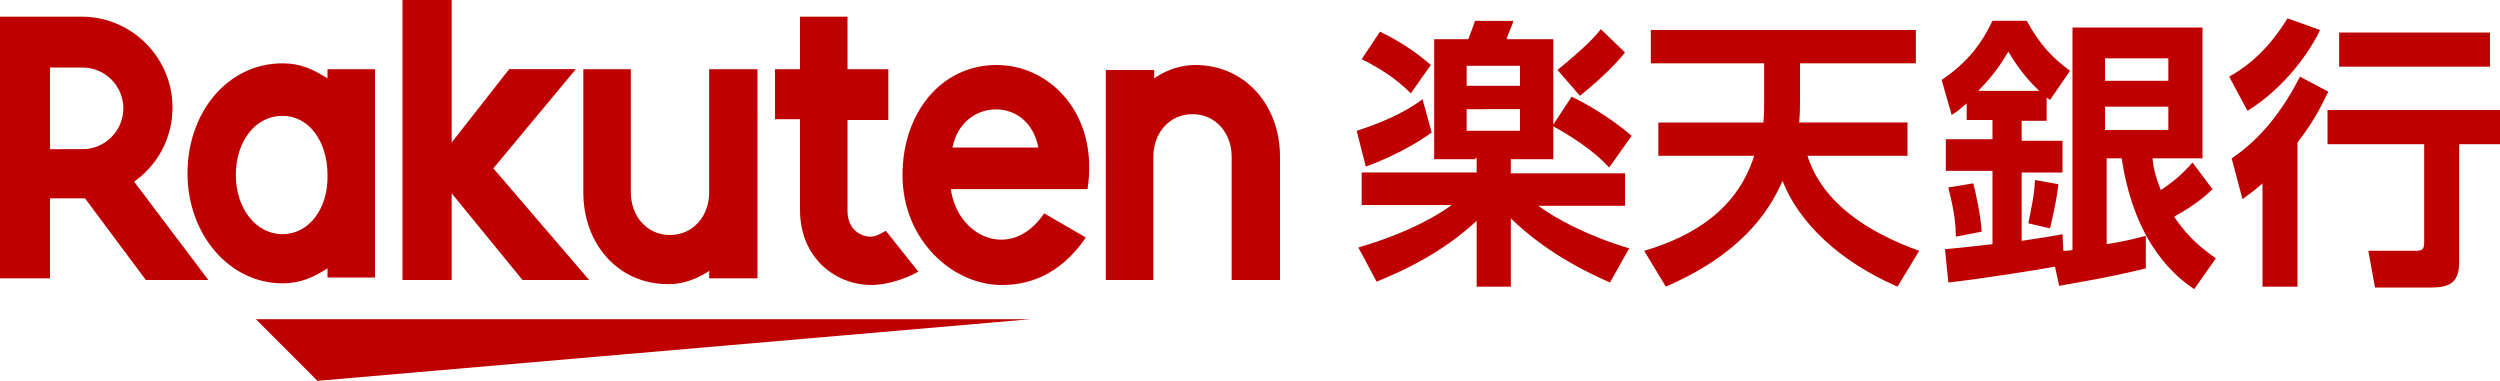
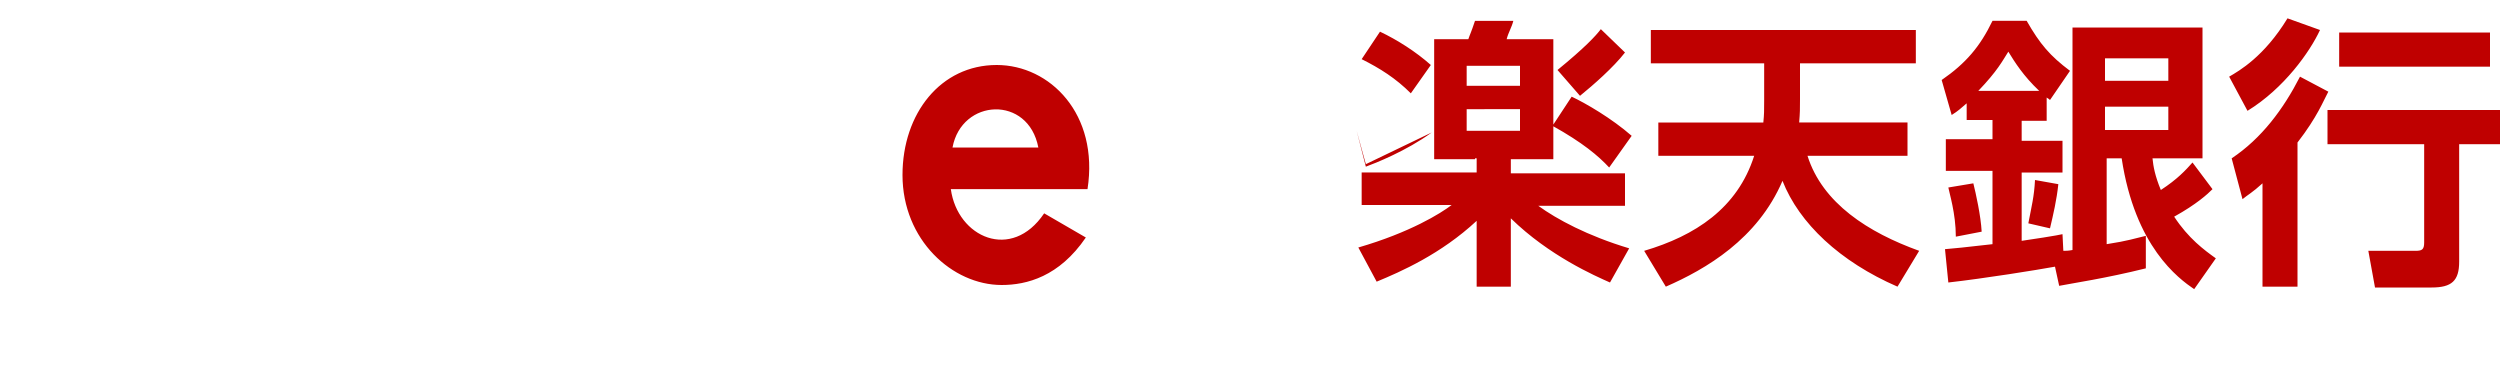
<svg xmlns="http://www.w3.org/2000/svg" id="logo" viewBox="0 0 300 45.7">
  <style>
    .st0{fill:#bf0000}
  </style>
-   <path class="st0" d="M123.7 38.3h-93l7.4 7.4zM39.3 8.3v1.1c-1.8-1.1-3.2-1.8-5.4-1.8-6.6 0-11.4 5.9-11.4 13.2S27.5 34 33.9 34c2.1 0 3.7-.7 5.4-1.8v1.1H45v-25h-5.7zm-5.4 19.8c-3.2 0-5.6-3.1-5.6-7.1s2.3-7.1 5.6-7.1c3.2 0 5.4 3.1 5.4 7.1.1 4-2.2 7.1-5.4 7.1zM85.1 8.3v14.8c0 2.8-1.9 5.1-4.7 5.1-2.8 0-4.7-2.3-4.7-5.1V8.3H70v14.8c0 6.1 4.1 11 10.2 11 2.8 0 4.9-1.6 4.9-1.6v.9h5.8V8.3h-5.8zM138.4 33.6V18.8c0-2.8 1.9-5.1 4.7-5.1 2.8 0 4.7 2.3 4.7 5.1v14.8h5.8V18.8c0-6.1-4.1-11-10.2-11-2.8 0-4.9 1.6-4.9 1.6v-1h-5.8v25.2h5.7z" />
-   <path class="st0" d="M6 33.6v-9.8h4.2l7.3 9.8H25l-8.9-11.8c2.8-2 4.6-5.2 4.6-8.9C20.7 6.9 15.8 2 9.8 2H0v31.4h6v.2zM6 8.1h3.9c2.7 0 4.9 2.2 4.9 4.9s-2.2 4.9-4.9 4.9H6V8.1zM106.3 27.7c-.6.3-1.1.7-1.9.7-.9 0-2.7-.7-2.7-3.1V14.4h4.9V8.3h-4.9V2H96v6.3h-3v6h3v10.9c0 5.7 4.2 9 8.6 9 1.6 0 3.8-.6 5.6-1.6l-3.9-4.9zM59.2 20.2l9.9-11.9h-8l-6.9 8.8V0h-5.9v33.6h5.9V23.2l8.5 10.4h8z" />
-   <path class="st0" d="M119.6 7.8c-6.7 0-11.3 5.8-11.3 13.2 0 7.8 6 13.2 11.9 13.2 3 0 6.9-1 10.1-5.7l-5-2.9c-3.9 5.8-10.4 2.9-11.2-2.9h16.4c1.4-9-4.5-14.9-10.9-14.9zm5 9.9h-10.3c1.1-5.9 9.1-6.3 10.3 0zM171.8 15.9c-3 2.2-6.8 3.7-7.9 4.1l-1.1-4.3c4.4-1.4 6.9-3 7.9-3.8l1.1 4zm5.2 3.2h-4.9V4.7h4.1c.2-.6.3-.7.8-2.2h4.6c-.2.8-.6 1.4-.8 2.2h5.6v14.4h-5.1v1.7H195v3.9h-10.4c2.2 1.6 5.9 3.6 10.9 5.1l-2.3 4.1c-1.8-.8-7.3-3.2-11.9-7.7v8.2h-4.1v-7.9c-4.3 4-9.1 6.1-12 7.3l-2.2-4.1c6.2-1.8 9.9-4.1 11.2-5.1h-10.8v-3.9h13.8V19h-.2zM165.6 3.8c2.1 1 4.3 2.4 6.1 4l-2.4 3.4c-1.8-1.8-3.7-3-5.9-4.1l2.2-3.3zM176 7.9v2.4h6.4V7.9H176zm0 5.2v2.6h6.4v-2.6H176zm12.6-1.5c1.7.8 4.8 2.6 7.2 4.7l-2.7 3.8c-1.3-1.4-3.2-3-6.8-5l2.3-3.5zm6.4-5.3c-1.4 1.8-3.8 3.9-5.4 5.2l-2.7-3.1c3.3-2.7 4.6-4.1 5.2-4.9l2.9 2.8zM211.6 14.7c.1-1 .1-1.4.1-2.7V7.6h-13.6v-4h31.8v4H216v4.3c0 1.2 0 1.6-.1 2.8h13v4h-12c1.8 5.7 7.3 9.2 13.4 11.4l-2.6 4.3c-6.9-3-11.8-7.6-13.8-12.7-3 7-9.2 10.6-14 12.7l-2.6-4.3c6.1-1.8 11.2-5.1 13.2-11.4H199v-4h12.6zM246.6 32c-2.2.4-8.4 1.4-12.8 1.9l-.4-4c1.1-.1 2.3-.2 5.7-.6v-8.8h-5.6v-3.8h5.6v-2.3H236v-2c-.7.6-1 .9-1.8 1.4L233 9.6c2.9-2 4.6-4 6.1-7.1h4.1c1.6 2.8 2.8 4.2 5.2 6L246 12c-.2-.2-.3-.2-.4-.3v2.8h-3v2.4h4.9v3.8h-4.9v8.2c.8-.1 4.6-.7 4.9-.8l.1 2c.3 0 .6 0 1.1-.1V3.3h15.6V19h-6c.1 1 .3 2.1 1 3.8 2-1.3 3-2.4 3.8-3.3l2.4 3.2c-.6.6-1.9 1.8-4.6 3.3 1.7 2.6 3.6 4 5 5l-2.6 3.7c-1.9-1.3-7.1-5.1-8.7-15.7h-1.8v10.3c2.6-.4 3.4-.7 4.7-1v3.9c-4.8 1.2-8.9 1.8-10.4 2.1l-.5-2.3zm-9.8-10c.3 1.2.9 3.9 1 5.8l-3.1.6c0-2.8-.8-5.3-.9-5.9l3-.5zm7.9-11.1c-1.9-1.8-2.9-3.4-3.7-4.7-.7 1.1-1.3 2.3-3.6 4.7h7.3zm2.3 11.2c-.2 1.9-.6 3.6-1 5.3l-2.6-.6c.4-2.1.7-3.2.8-5.2l2.8.5zM252.6 7v2.7h7.6V7h-7.6zm0 5.8v2.8h7.6v-2.8h-7.6zM278.4 3.6c-1.2 2.6-4.3 7-8.7 9.7l-2.2-4.1c1.2-.7 4.2-2.4 7-7l3.9 1.4zm1 7.4c-.6 1.1-1.3 3-3.7 6.1v17.3h-4.2V22c-1.2 1.1-1.8 1.4-2.4 1.9l-1.3-4.9c3.6-2.4 6.2-5.9 8.2-9.8l3.4 1.8zm20.6 2.2v4.1h-4.9v14.1c0 2.3-.9 3.1-3.3 3.1H285l-.8-4.4h5.6c.8 0 1.1-.1 1.1-1V17.3h-11.6v-4.1H300zm-1.2-9.3V8h-18.1V3.9h18.1z" />
+   <path class="st0" d="M119.6 7.8c-6.7 0-11.3 5.8-11.3 13.2 0 7.8 6 13.2 11.9 13.2 3 0 6.9-1 10.1-5.7l-5-2.9c-3.9 5.8-10.4 2.9-11.2-2.9h16.4c1.4-9-4.5-14.9-10.9-14.9zm5 9.9h-10.3c1.1-5.9 9.1-6.3 10.3 0zM171.8 15.9c-3 2.2-6.8 3.7-7.9 4.1l-1.1-4.3l1.1 4zm5.2 3.2h-4.9V4.7h4.1c.2-.6.3-.7.8-2.2h4.6c-.2.8-.6 1.4-.8 2.2h5.6v14.4h-5.1v1.7H195v3.9h-10.4c2.2 1.6 5.9 3.6 10.9 5.1l-2.3 4.1c-1.8-.8-7.3-3.2-11.9-7.7v8.2h-4.1v-7.9c-4.3 4-9.1 6.1-12 7.3l-2.2-4.1c6.2-1.8 9.9-4.1 11.2-5.1h-10.8v-3.9h13.8V19h-.2zM165.6 3.8c2.1 1 4.3 2.4 6.1 4l-2.4 3.4c-1.8-1.8-3.7-3-5.9-4.1l2.2-3.3zM176 7.9v2.4h6.4V7.9H176zm0 5.2v2.6h6.4v-2.6H176zm12.6-1.5c1.7.8 4.8 2.6 7.2 4.7l-2.7 3.8c-1.3-1.4-3.2-3-6.8-5l2.3-3.5zm6.4-5.3c-1.4 1.8-3.8 3.9-5.4 5.2l-2.7-3.1c3.3-2.7 4.6-4.1 5.2-4.9l2.9 2.8zM211.6 14.7c.1-1 .1-1.4.1-2.7V7.6h-13.6v-4h31.8v4H216v4.3c0 1.2 0 1.6-.1 2.8h13v4h-12c1.8 5.7 7.3 9.2 13.4 11.4l-2.6 4.3c-6.9-3-11.8-7.6-13.8-12.7-3 7-9.2 10.6-14 12.7l-2.6-4.3c6.1-1.8 11.2-5.1 13.2-11.4H199v-4h12.6zM246.6 32c-2.2.4-8.4 1.4-12.8 1.9l-.4-4c1.1-.1 2.3-.2 5.7-.6v-8.8h-5.6v-3.8h5.6v-2.3H236v-2c-.7.6-1 .9-1.8 1.4L233 9.6c2.9-2 4.6-4 6.1-7.1h4.1c1.6 2.8 2.8 4.2 5.2 6L246 12c-.2-.2-.3-.2-.4-.3v2.8h-3v2.4h4.9v3.8h-4.9v8.2c.8-.1 4.6-.7 4.9-.8l.1 2c.3 0 .6 0 1.1-.1V3.3h15.6V19h-6c.1 1 .3 2.1 1 3.8 2-1.3 3-2.4 3.8-3.3l2.4 3.2c-.6.6-1.9 1.8-4.6 3.3 1.7 2.6 3.6 4 5 5l-2.6 3.7c-1.9-1.3-7.1-5.1-8.7-15.7h-1.8v10.3c2.6-.4 3.4-.7 4.7-1v3.9c-4.8 1.2-8.9 1.8-10.4 2.1l-.5-2.3zm-9.8-10c.3 1.2.9 3.9 1 5.8l-3.1.6c0-2.8-.8-5.3-.9-5.9l3-.5zm7.9-11.1c-1.9-1.8-2.9-3.4-3.7-4.7-.7 1.1-1.3 2.3-3.6 4.7h7.3zm2.3 11.2c-.2 1.9-.6 3.6-1 5.3l-2.6-.6c.4-2.1.7-3.2.8-5.2l2.8.5zM252.6 7v2.7h7.6V7h-7.6zm0 5.8v2.8h7.6v-2.8h-7.6zM278.4 3.6c-1.2 2.6-4.3 7-8.7 9.7l-2.2-4.1c1.2-.7 4.2-2.4 7-7l3.9 1.4zm1 7.4c-.6 1.1-1.3 3-3.7 6.1v17.3h-4.2V22c-1.2 1.1-1.8 1.4-2.4 1.9l-1.3-4.9c3.6-2.4 6.2-5.9 8.2-9.8l3.4 1.8zm20.6 2.2v4.1h-4.9v14.1c0 2.3-.9 3.1-3.3 3.1H285l-.8-4.4h5.6c.8 0 1.1-.1 1.1-1V17.3h-11.6v-4.1H300zm-1.2-9.3V8h-18.1V3.9h18.1z" />
</svg>